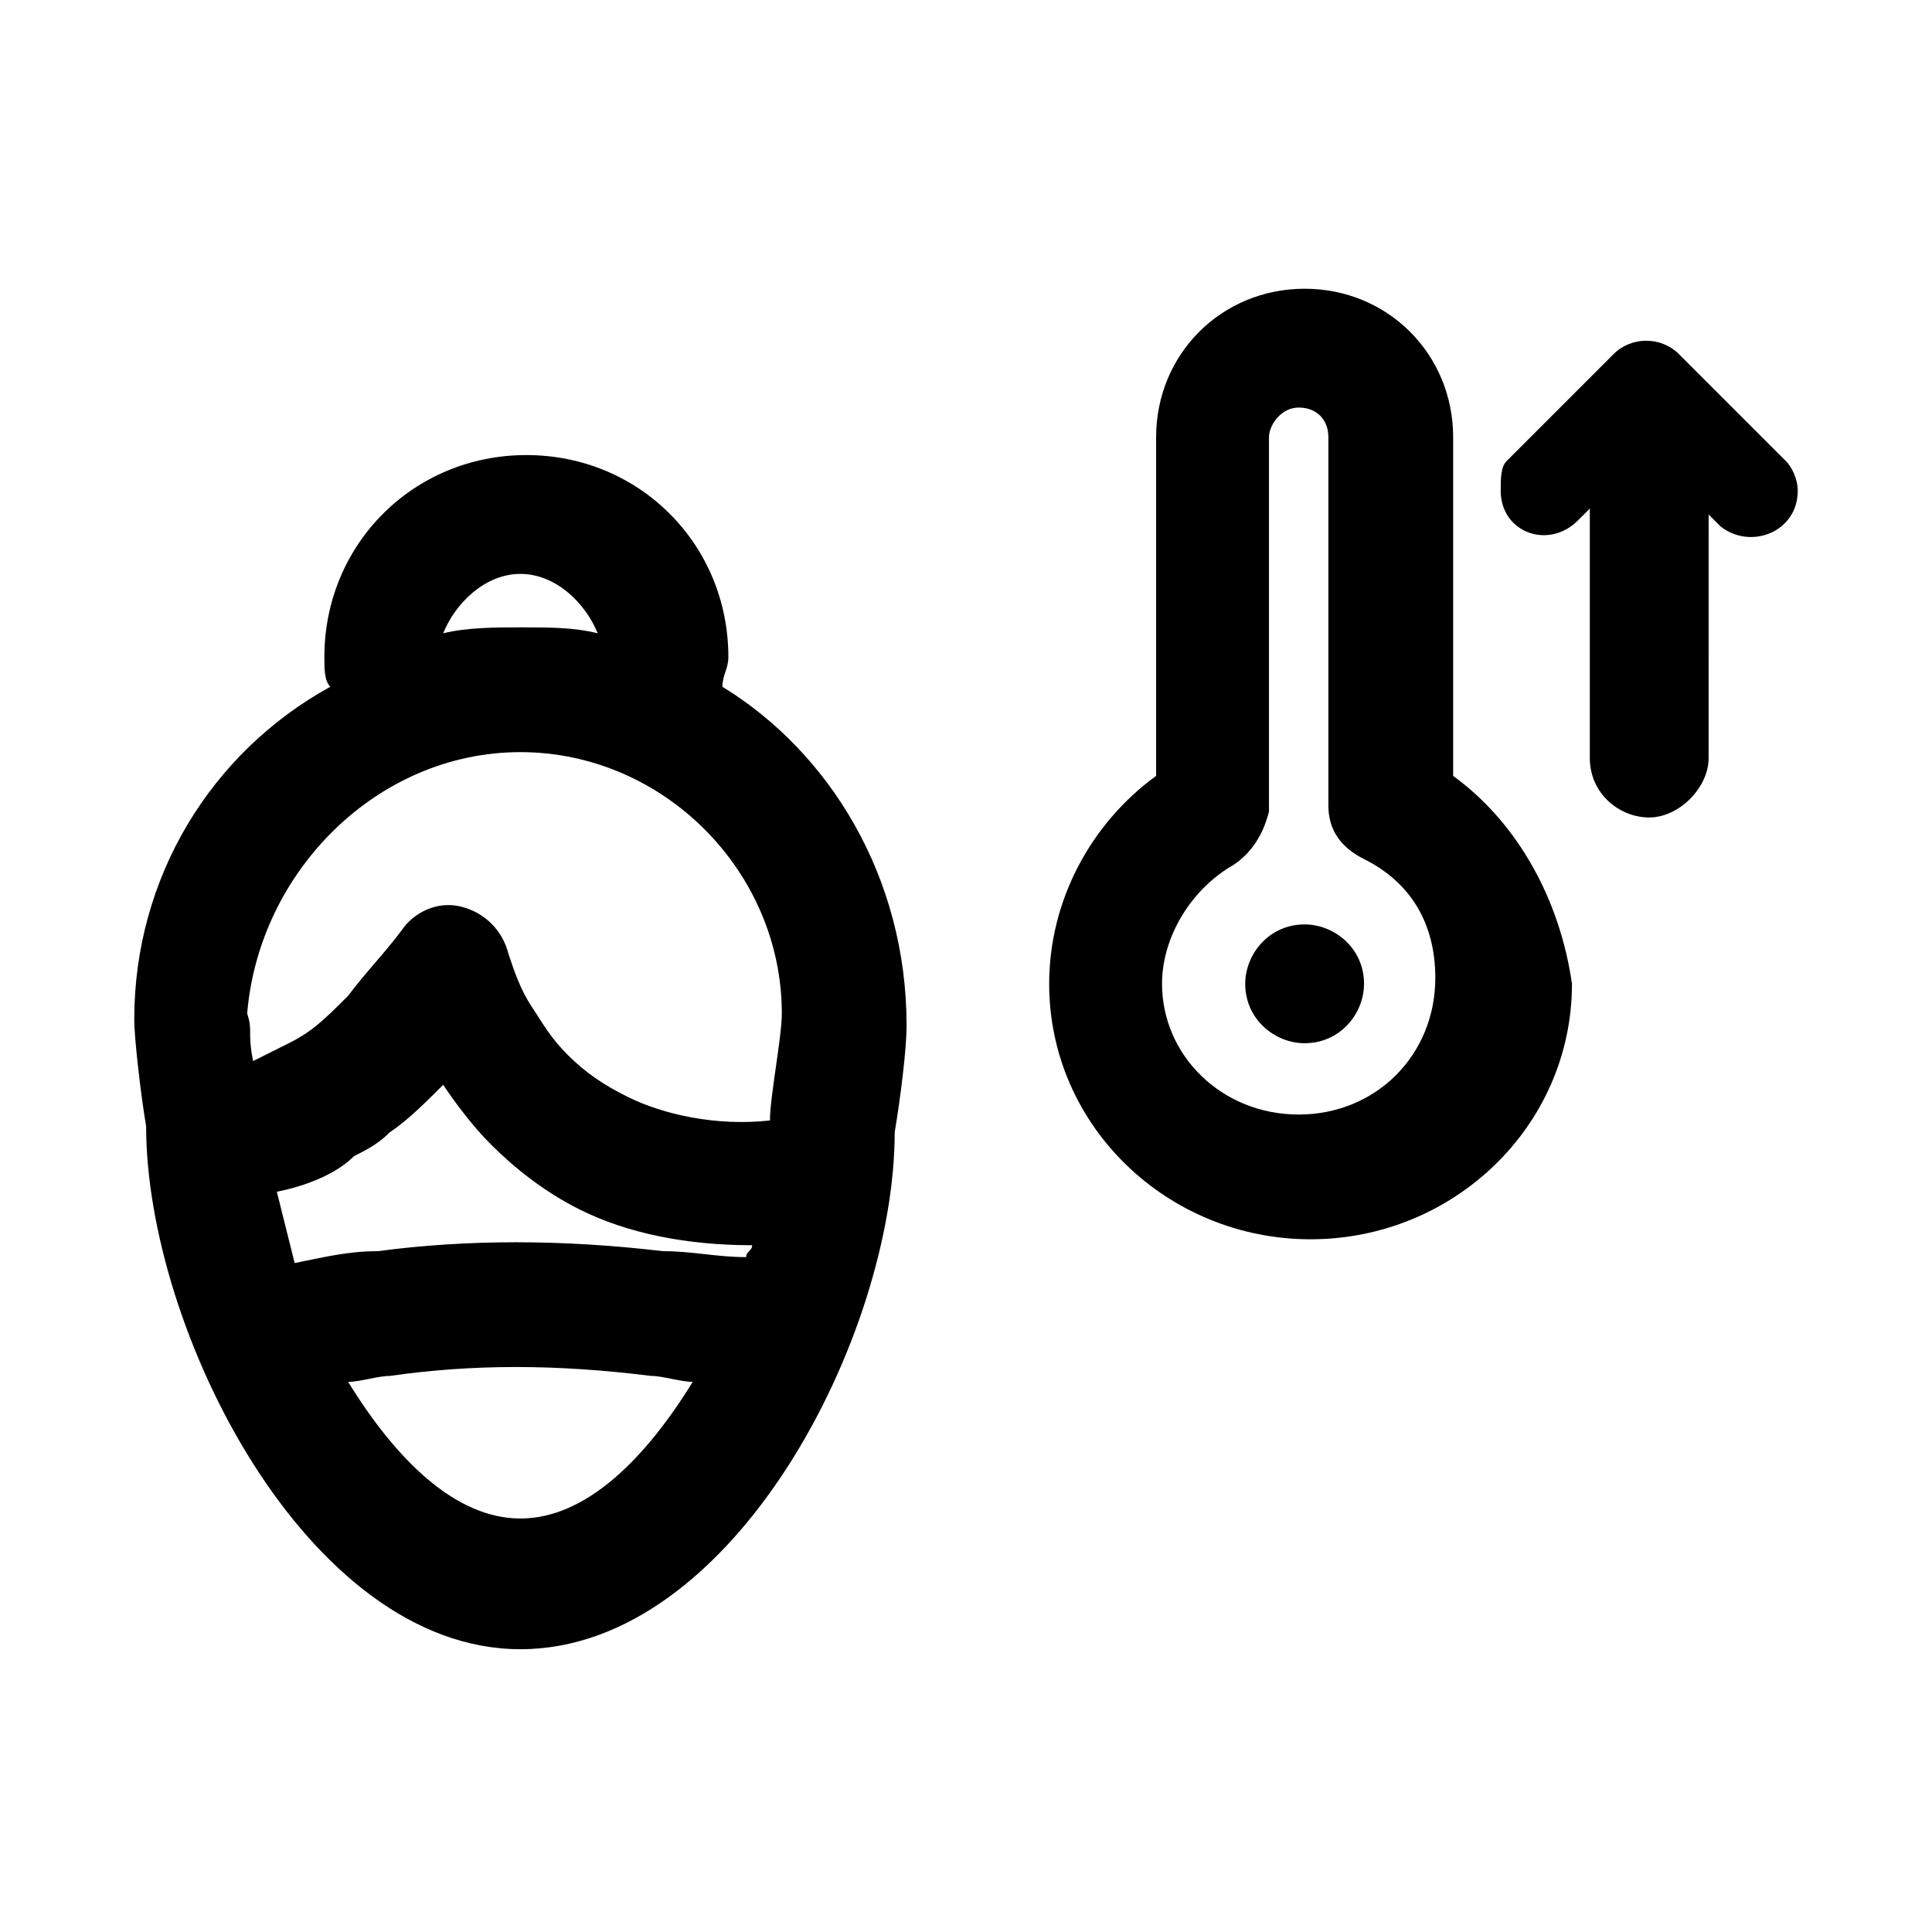
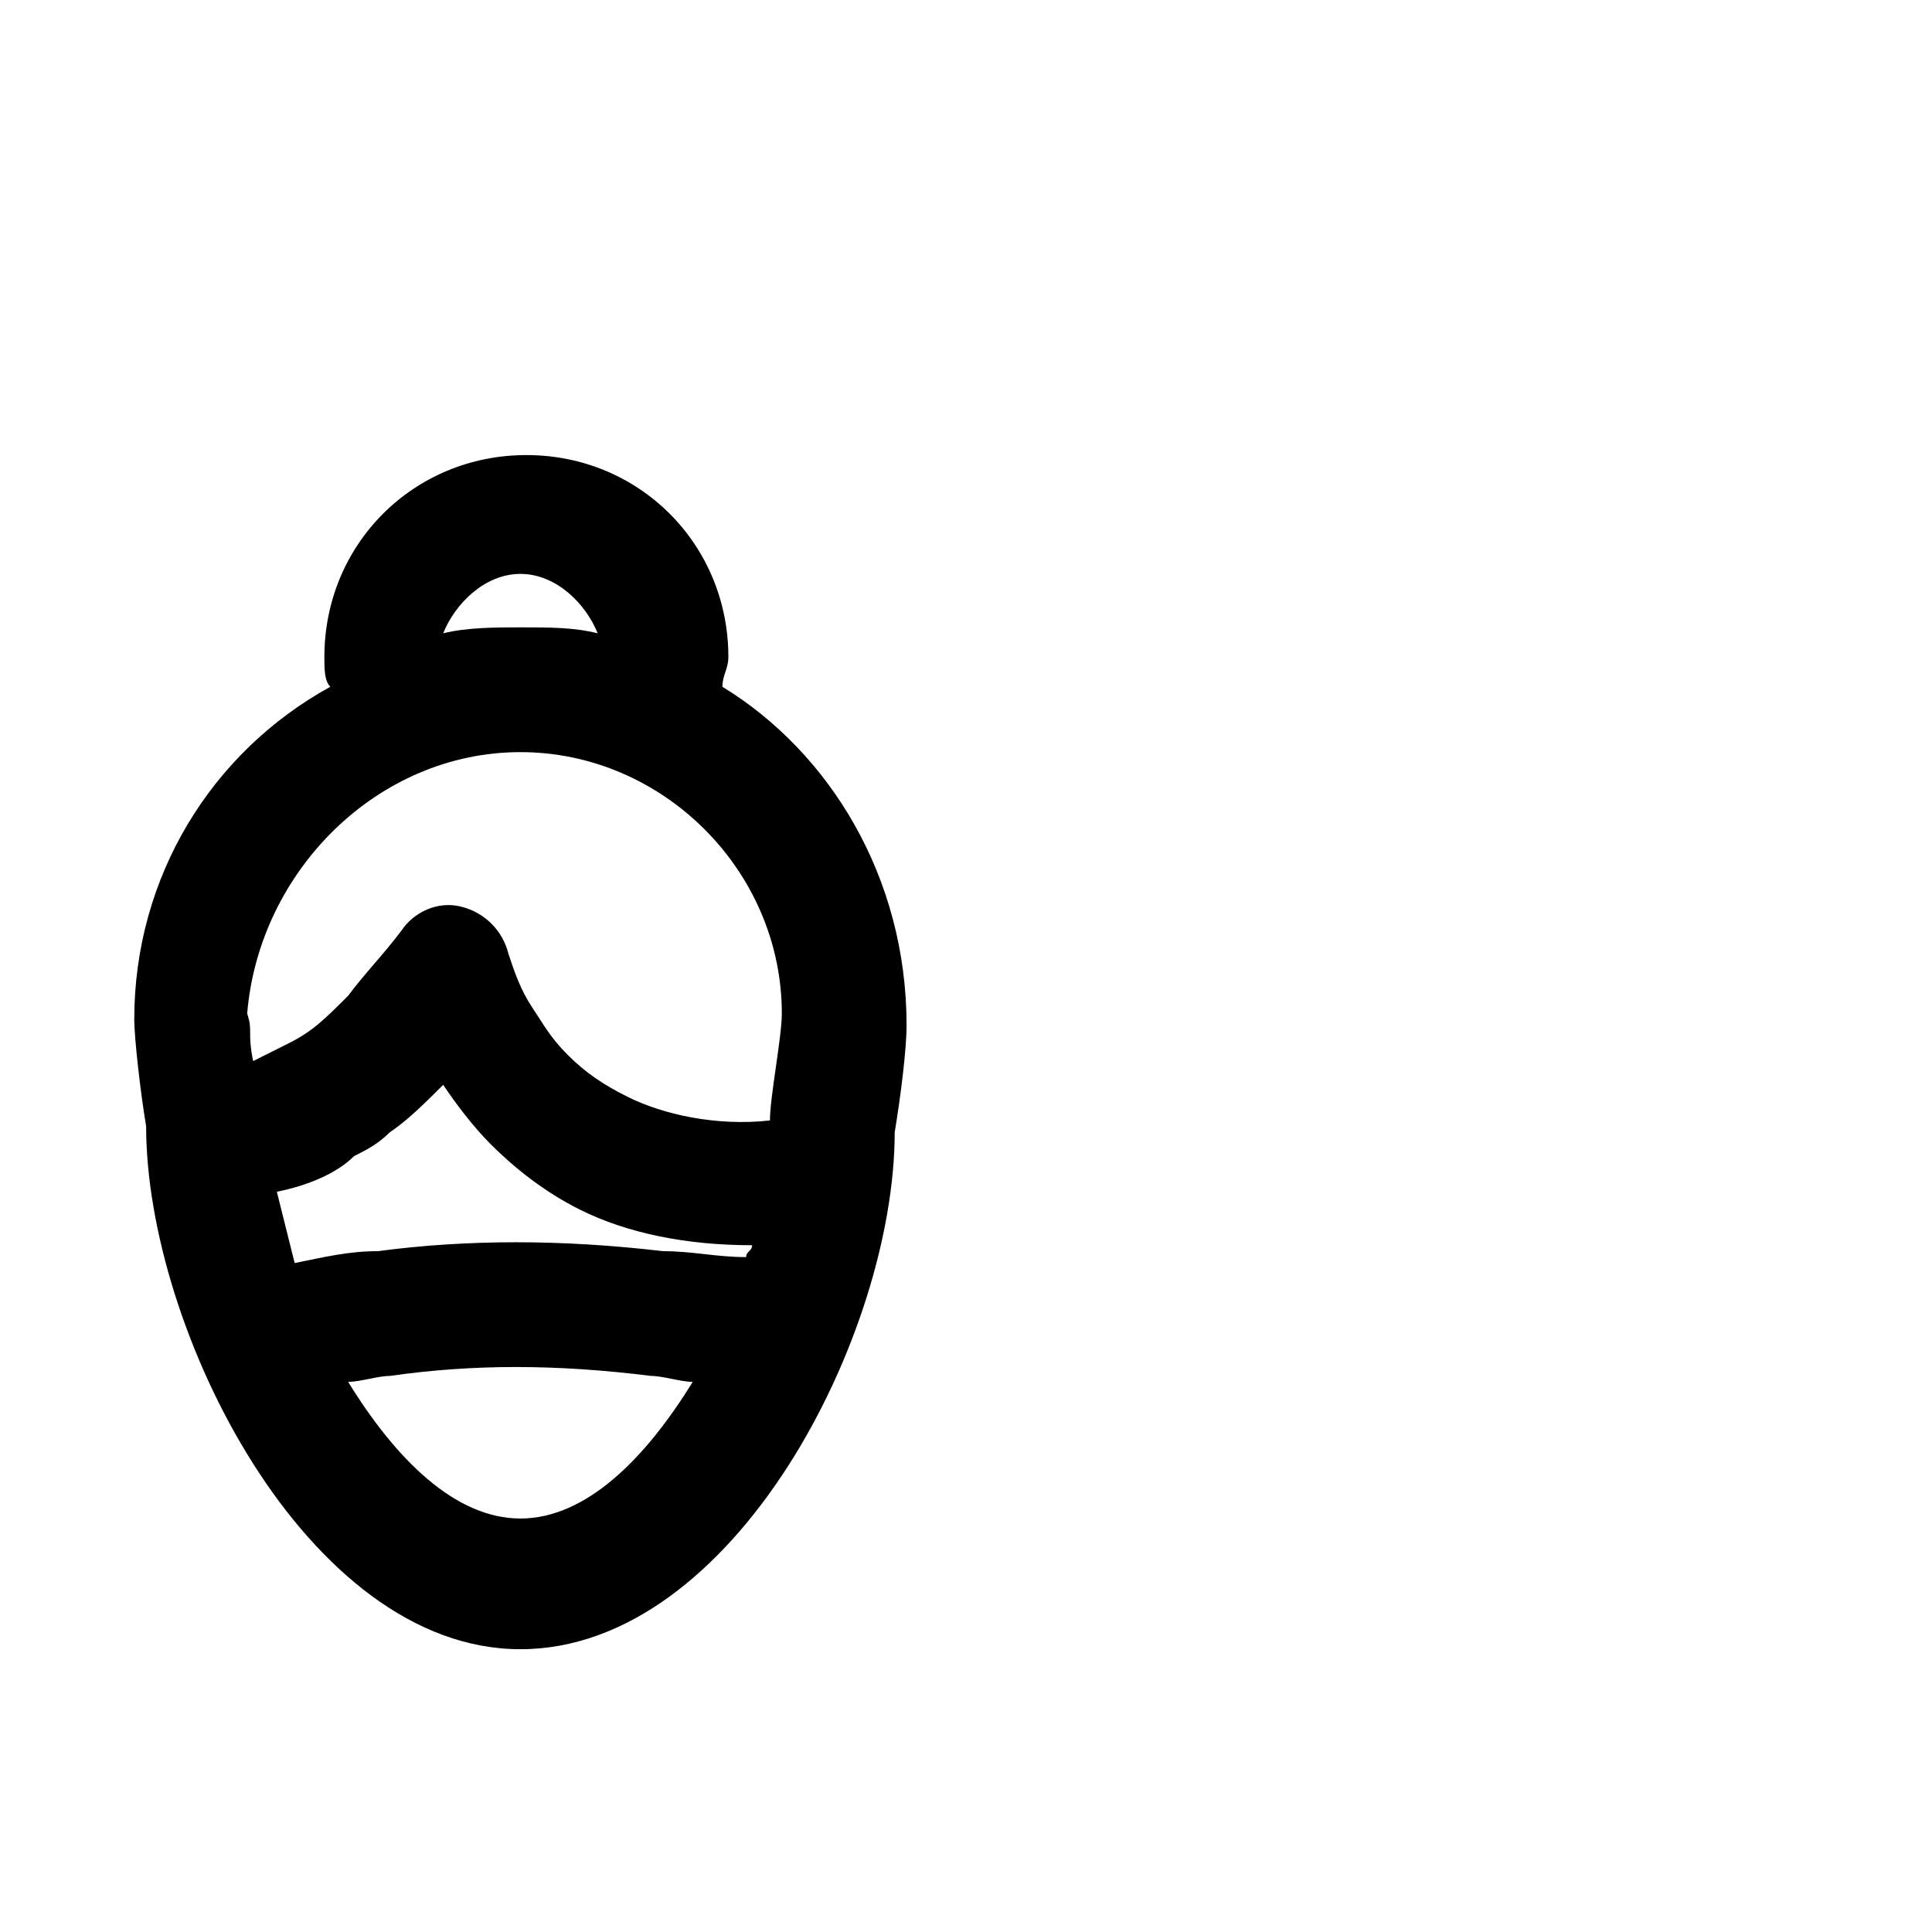
<svg xmlns="http://www.w3.org/2000/svg" fill="#000000" width="800px" height="800px" version="1.1" viewBox="144 144 512 512">
  <g>
-     <path d="m529.1 349.62v-89.742c0-22.043-17.32-39.359-39.359-39.359-22.043 0-39.359 17.32-39.359 39.359v89.742c-17.32 12.594-28.34 33.062-28.34 55.105 0 37.785 31.488 67.699 69.273 67.699s69.273-29.914 69.273-67.699c-3.152-22.043-14.172-42.512-31.488-55.105zm-40.938 89.742c-20.469 0-36.211-15.742-36.211-34.637 0-12.594 7.871-25.191 18.895-31.488 4.723-3.148 7.871-7.871 9.445-14.168v-99.191c0-3.148 3.148-7.871 7.871-7.871 4.723 0 7.871 3.148 7.871 7.871v97.613c0 6.297 3.148 11.02 9.445 14.168 12.594 6.297 18.895 17.32 18.895 31.488 0 20.469-15.742 36.215-36.211 36.215z" />
-     <path d="m489.74 388.98c-9.445 0-15.742 7.871-15.742 15.742 0 9.445 7.871 15.742 15.742 15.742 9.445 0 15.742-7.871 15.742-15.742 0.004-9.445-7.867-15.742-15.742-15.742z" />
-     <path d="m617.27 266.18-28.34-28.34c-4.723-4.723-12.594-4.723-17.32 0l-28.34 28.34c-1.57 1.574-1.57 4.723-1.57 7.871 0 11.02 12.594 15.742 20.469 7.871l3.148-3.148v66.125c0 9.445 7.871 15.742 15.742 15.742 7.871 0 15.742-7.871 15.742-15.742l0.004-64.551 3.148 3.148c7.871 6.297 20.465 1.574 20.465-9.445 0-3.148-1.574-6.297-3.148-7.871z" />
    <path d="m335.45 326c0-3.148 1.574-4.723 1.574-7.871 0-29.914-23.617-53.531-53.531-53.531-29.914 0-53.531 23.617-53.531 53.531 0 3.148 0 6.297 1.574 7.871-31.488 17.32-51.957 50.383-51.957 88.168 0 4.723 1.574 18.895 3.148 28.34 0 53.531 42.508 138.55 99.188 138.55 56.68 0 99.188-83.445 99.188-136.97 1.574-9.445 3.148-22.043 3.148-28.34 0.004-39.359-20.461-72.422-48.801-89.742zm-99.188 184.21c3.148 0 7.871-1.574 11.02-1.574 22.043-3.148 44.082-3.148 69.273 0 3.148 0 7.871 1.574 11.02 1.574-12.594 20.469-28.34 36.211-45.656 36.211-17.316 0-33.062-15.742-45.656-36.211zm45.656-214.12c9.445 0 17.32 7.871 20.469 15.742-6.297-1.574-12.594-1.574-20.469-1.574-6.297 0-14.168 0-20.469 1.574 3.152-7.867 11.023-15.742 20.469-15.742zm0 47.234c37.785 0 69.273 31.488 69.273 69.273 0 6.297-3.148 22.043-3.148 28.34-14.168 1.574-28.34-1.574-37.785-6.297-6.297-3.148-11.02-6.297-15.742-11.02-4.727-4.727-6.301-7.875-9.449-12.598-3.148-4.723-4.723-9.445-6.297-14.168-1.574-6.297-6.297-11.02-12.594-12.594-6.297-1.574-12.594 1.574-15.742 6.297-4.723 6.297-9.445 11.02-14.168 17.32-6.297 6.297-9.445 9.445-15.742 12.594-3.148 1.574-6.297 3.148-9.445 4.723-1.574-7.871 0-7.871-1.574-12.594 3.141-37.789 34.629-69.277 72.414-69.277zm37.785 132.25c-26.766-3.148-51.957-3.148-75.57 0-7.871 0-14.168 1.574-22.043 3.148-1.574-6.297-3.148-12.594-4.723-18.895 7.871-1.574 15.742-4.723 20.469-9.445 3.148-1.574 6.297-3.148 9.445-6.297 4.723-3.148 9.445-7.871 14.168-12.594 3.148 4.723 7.871 11.02 12.594 15.742 6.297 6.297 14.168 12.594 23.617 17.32 12.594 6.297 28.34 9.445 45.656 9.445 0 1.574-1.574 1.574-1.574 3.148-7.867 0-14.168-1.574-22.039-1.574z" />
  </g>
</svg>